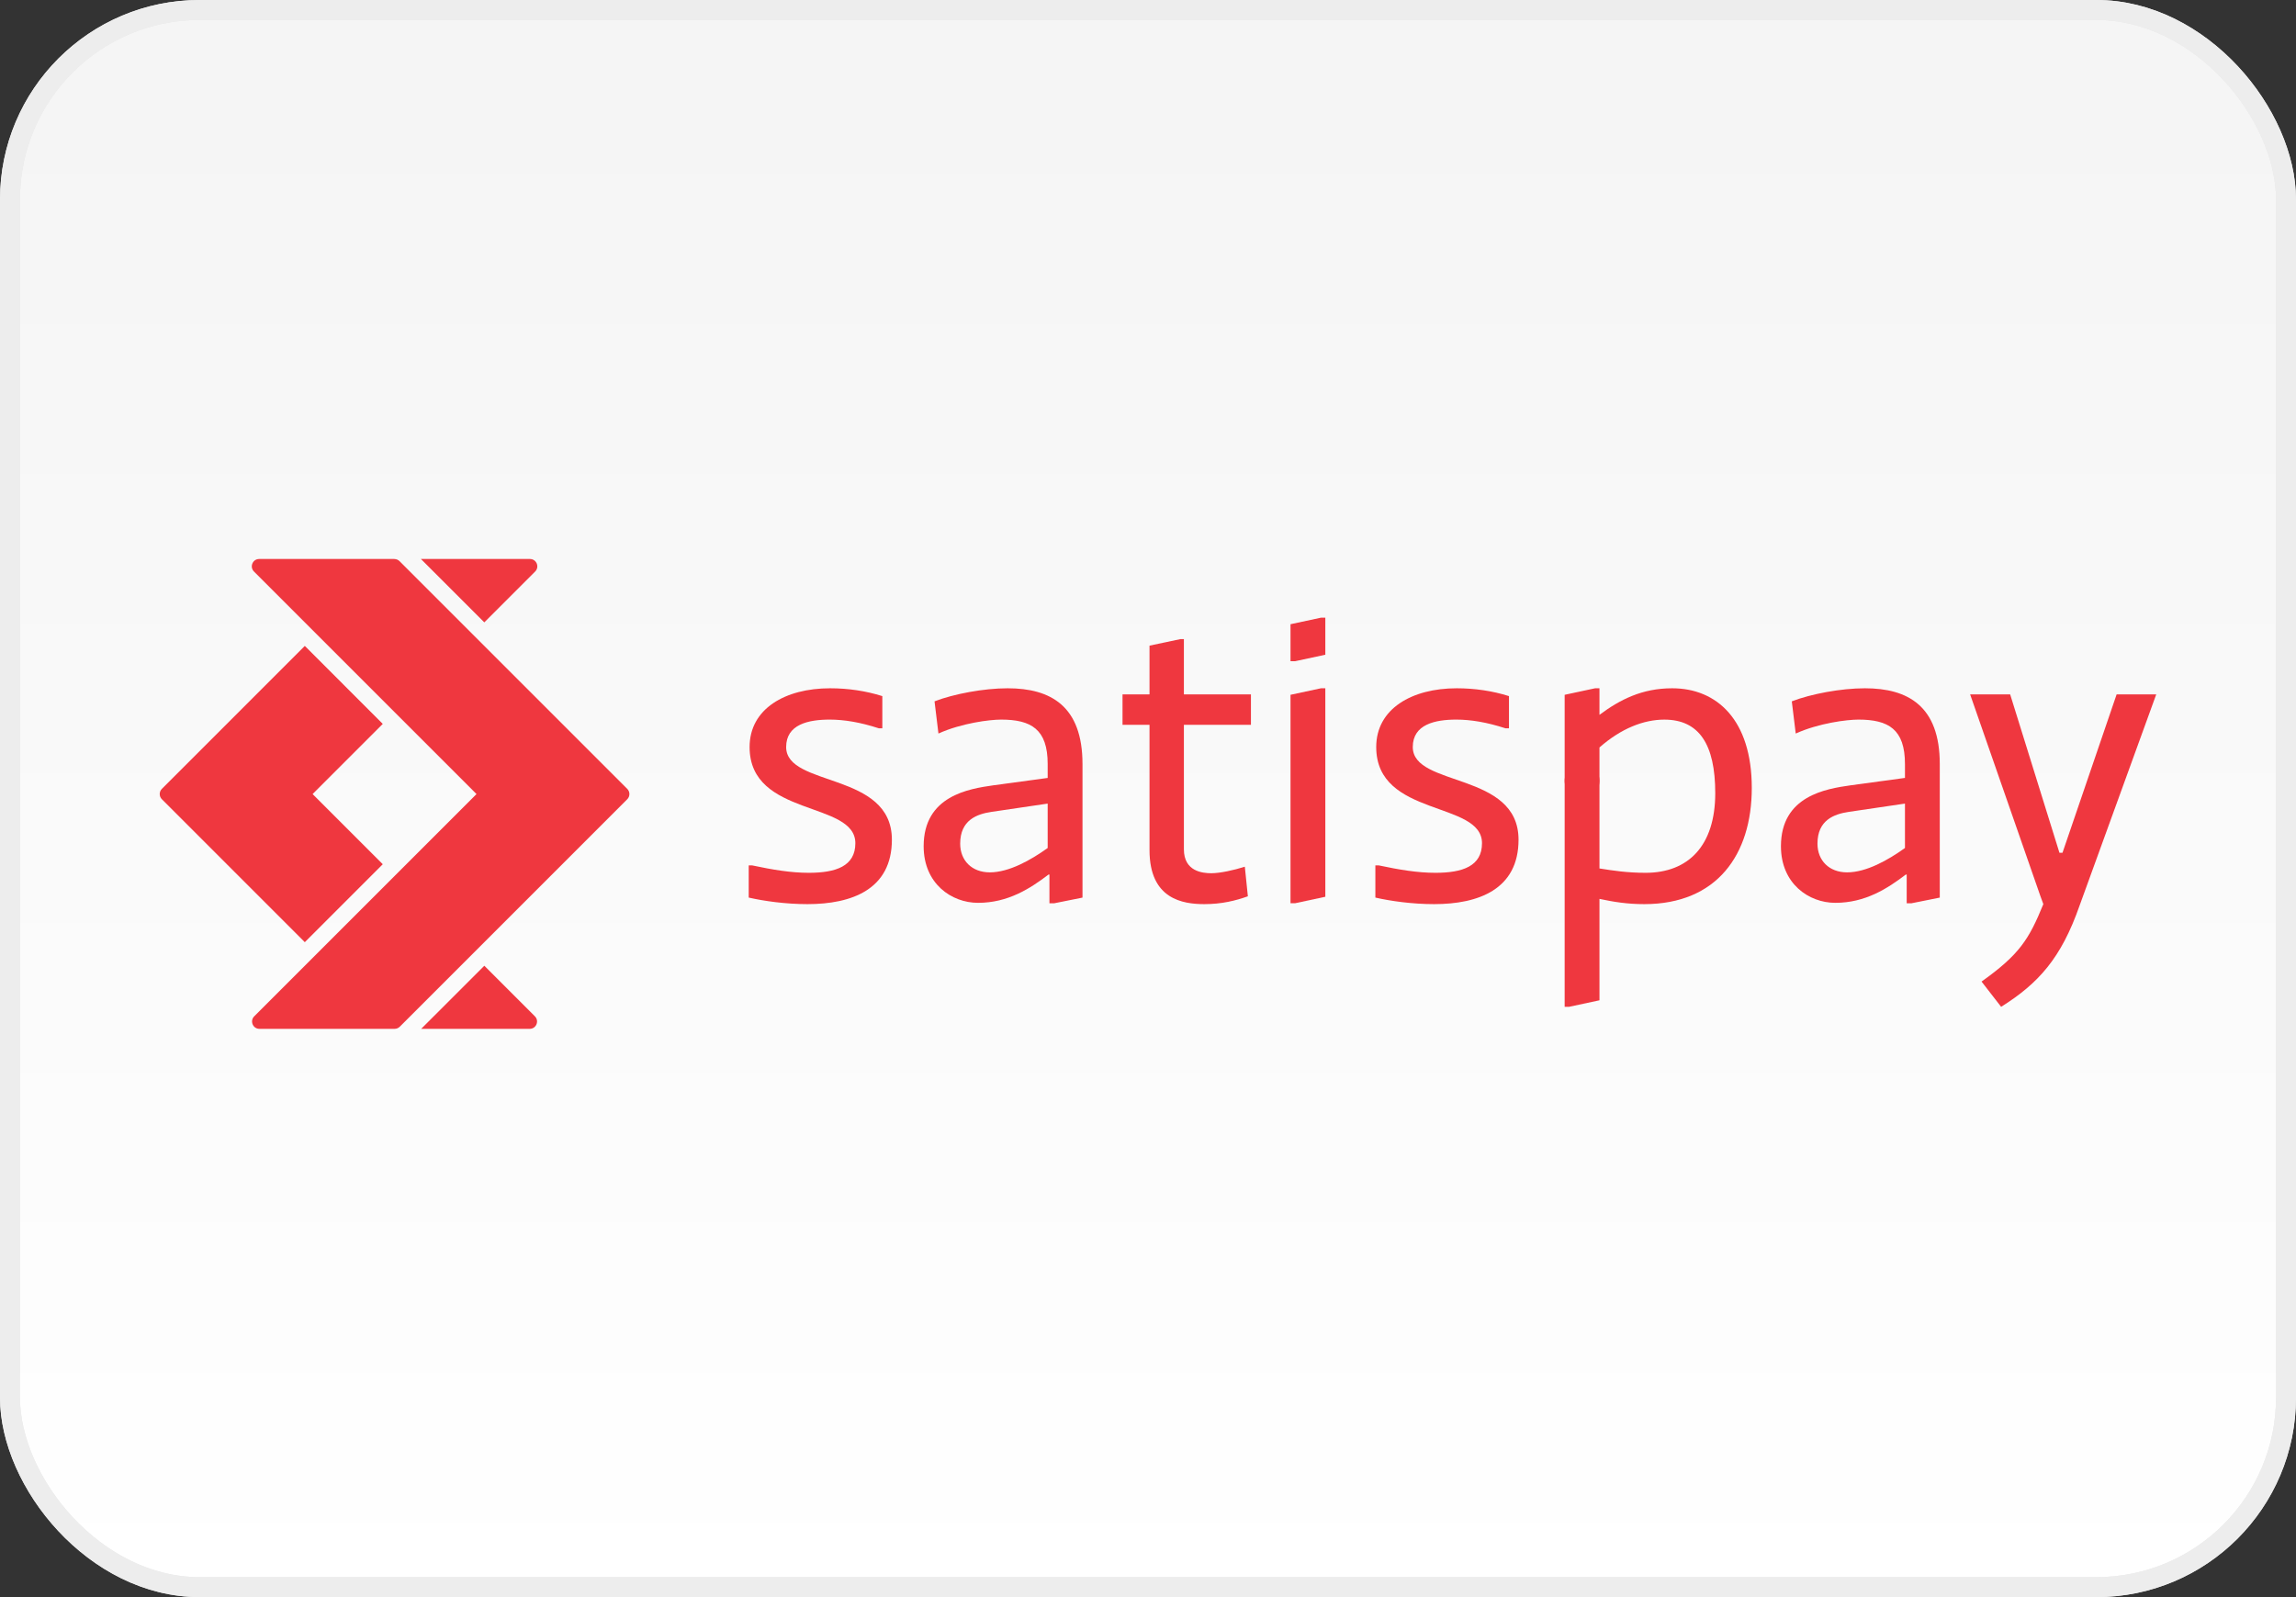
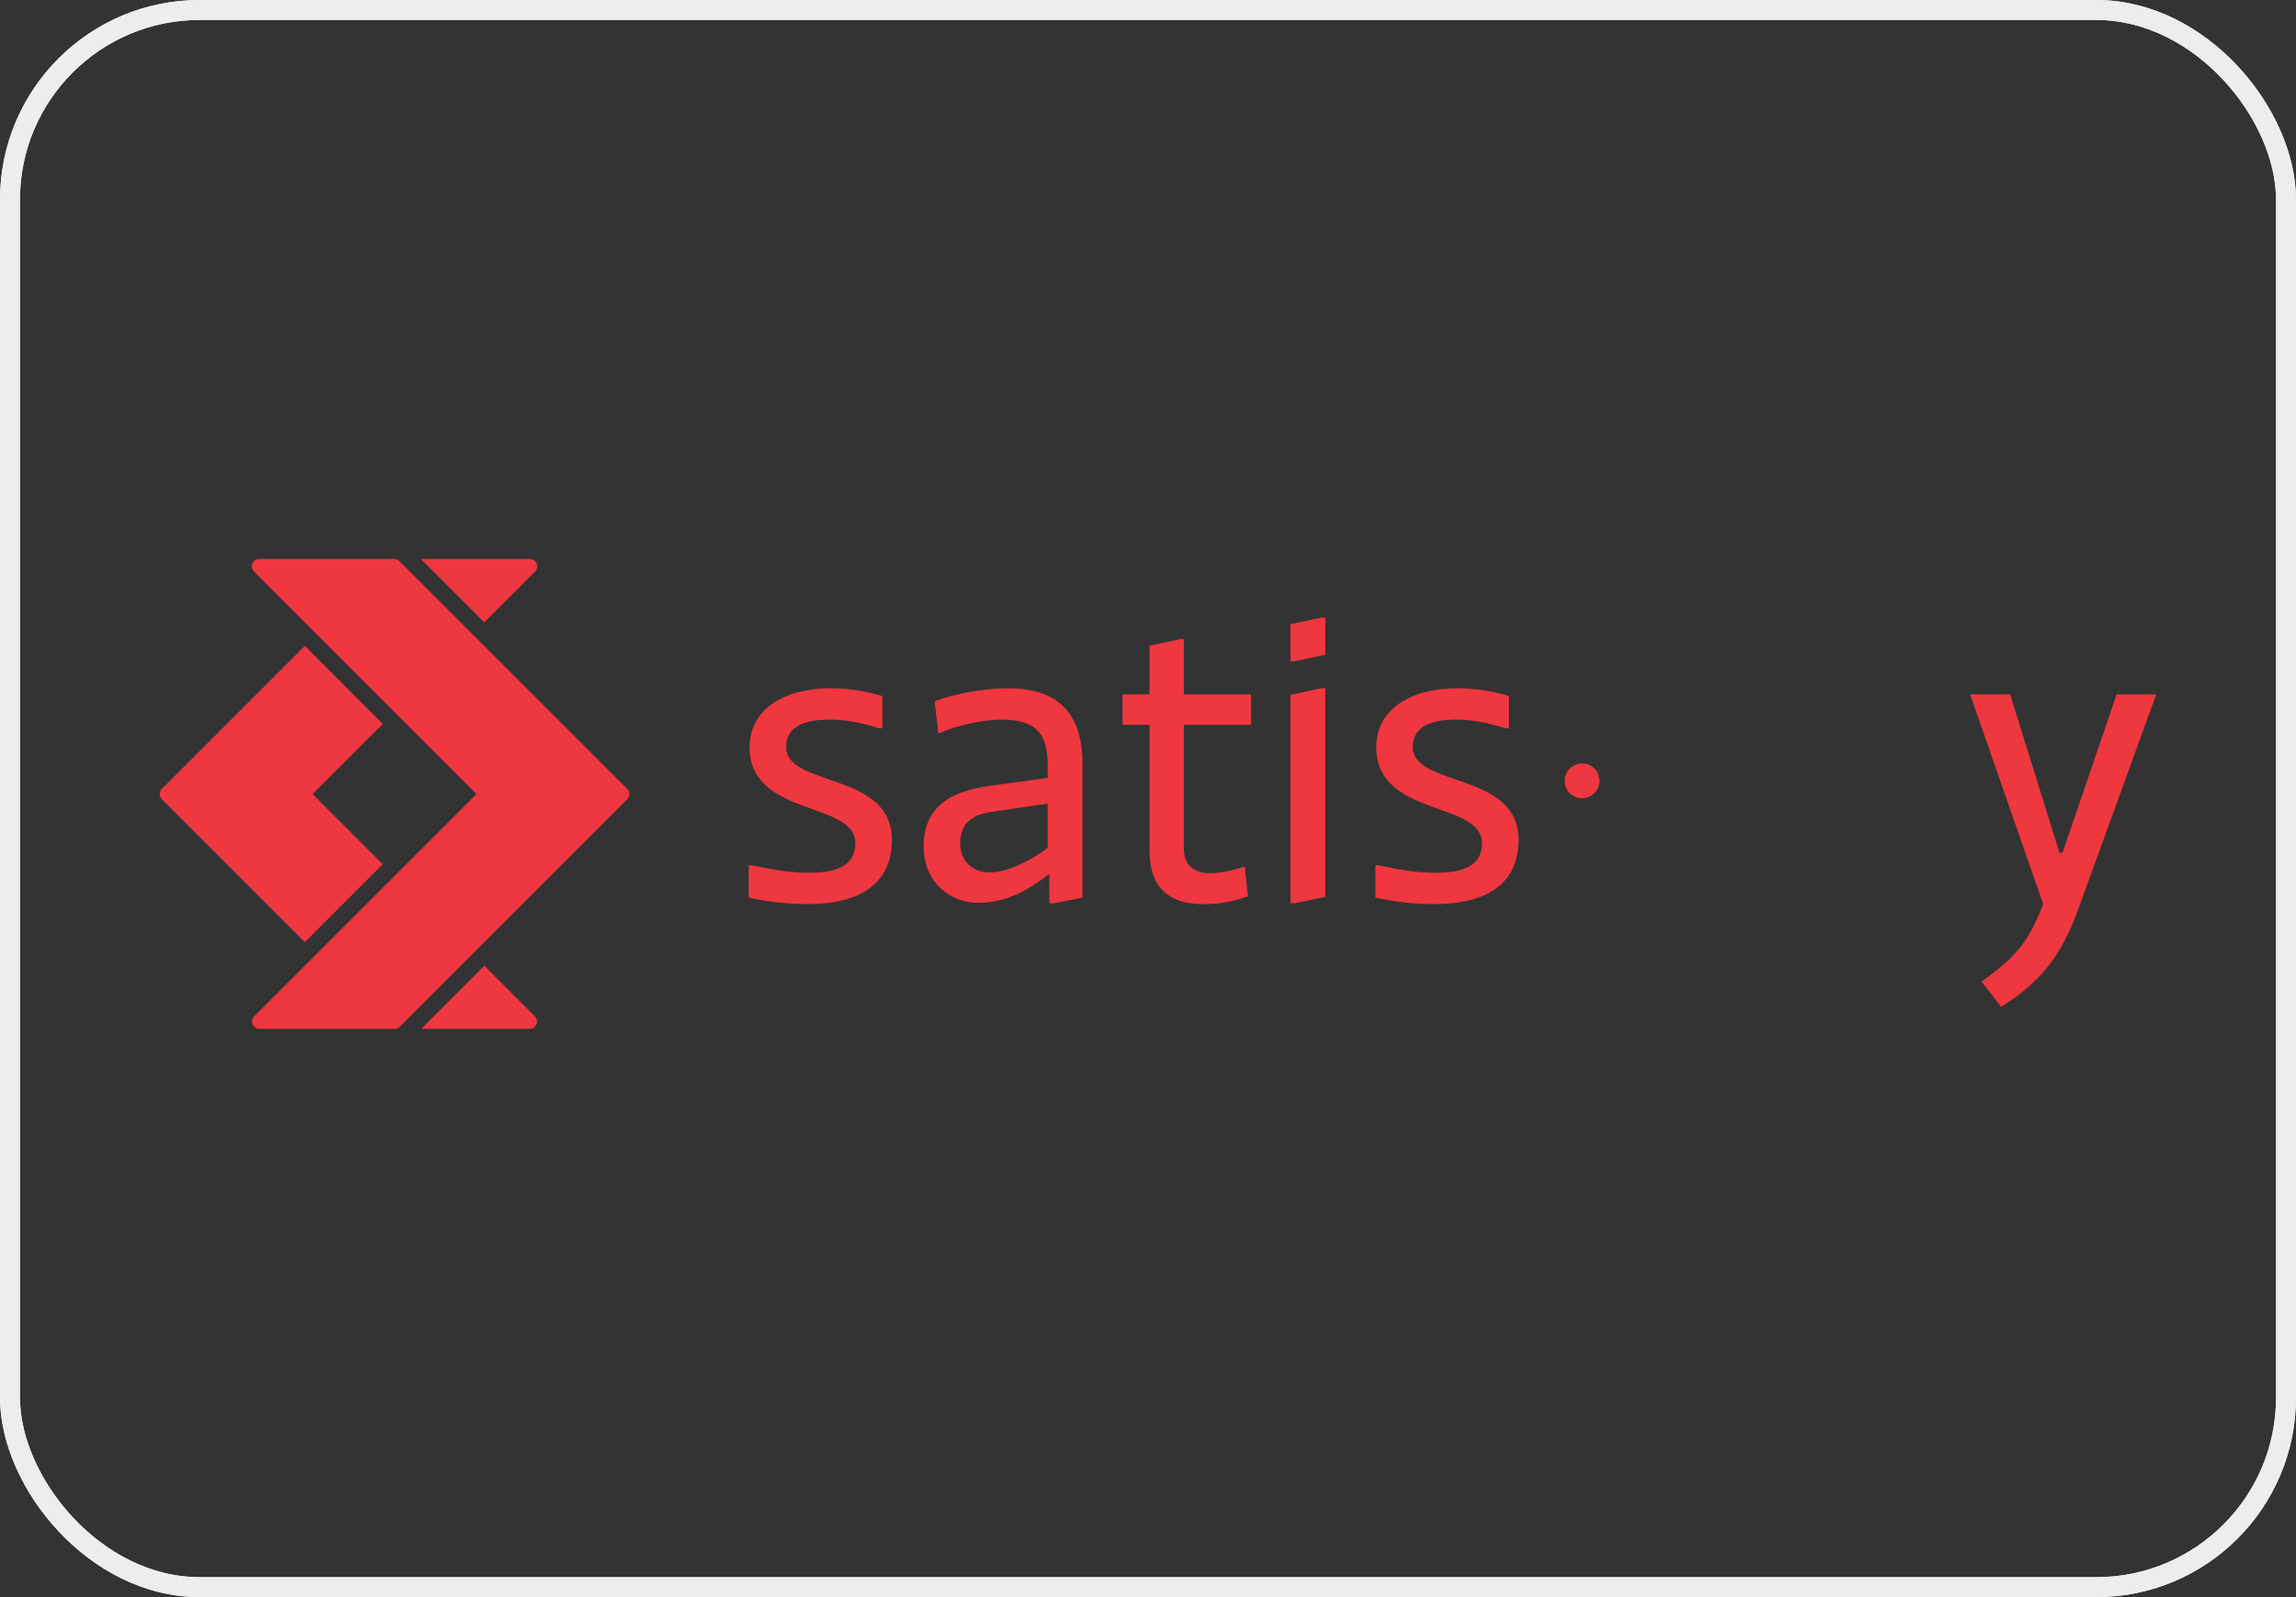
<svg xmlns="http://www.w3.org/2000/svg" width="115" height="80" viewBox="0 0 115 80" fill="none">
  <rect x="0" y="0" width="115" height="80" fill="#333333" stroke="none" />
-   <rect x="0.5" y="0.5" width="114" height="79" rx="9.5" fill="url(#paint0_linear_4389:2750)" />
  <rect x="0.5" y="0.5" width="114" height="79" rx="9.5" stroke="#E8E8E8" />
  <rect x="0.5" y="0.5" width="114" height="79" rx="9.5" stroke="#EDEDED" />
  <path d="M37.501 43.348H37.676C38.7 43.566 39.616 43.719 40.509 43.719C41.861 43.719 42.842 43.392 42.842 42.236C42.842 40.1 37.545 40.95 37.545 37.419C37.545 35.501 39.332 34.476 41.577 34.476C42.471 34.476 43.365 34.606 44.193 34.868V36.481H44.019C43.081 36.176 42.275 36.045 41.556 36.045C40.488 36.045 39.376 36.285 39.376 37.419C39.376 39.446 44.672 38.639 44.672 42.061C44.672 44.547 42.667 45.288 40.444 45.288C39.353 45.288 38.264 45.135 37.501 44.96V43.348Z" fill="#EF373F" />
  <path d="M62.502 44.896C61.892 45.114 61.194 45.288 60.322 45.288C59.254 45.288 57.576 45.048 57.576 42.585V36.307H56.224V34.781H57.576V32.34L59.123 32.013H59.298V34.781H62.656V36.307H59.298V42.541C59.298 43.653 60.235 43.74 60.671 43.74C61.107 43.74 61.804 43.588 62.35 43.413L62.502 44.896Z" fill="#EF373F" />
  <path d="M68.888 43.348H69.062C70.087 43.566 71.002 43.719 71.896 43.719C73.248 43.719 74.229 43.392 74.229 42.236C74.229 40.1 68.931 40.95 68.931 37.419C68.931 35.501 70.719 34.476 72.964 34.476C73.858 34.476 74.752 34.606 75.58 34.868V36.481H75.406C74.468 36.176 73.661 36.045 72.942 36.045C71.874 36.045 70.762 36.285 70.762 37.419C70.762 39.446 76.059 38.639 76.059 42.061C76.059 44.547 74.054 45.288 71.831 45.288C70.74 45.288 69.651 45.135 68.888 44.96V43.348Z" fill="#EF373F" />
-   <path d="M80.113 43.501C80.789 43.609 81.508 43.719 82.424 43.719C84.56 43.719 85.912 42.367 85.912 39.729C85.912 37.287 85.105 36.046 83.361 36.046C82.336 36.046 81.202 36.481 80.113 37.441V43.501ZM78.369 34.803L79.894 34.476H80.113V35.806C81.138 35.043 82.249 34.476 83.753 34.476C85.999 34.476 87.742 36.067 87.742 39.468C87.742 42.803 85.999 45.288 82.358 45.288C81.508 45.288 80.832 45.179 80.113 45.026V50.105L78.587 50.432H78.369V34.803Z" fill="#EF373F" />
  <path d="M102.193 44.873L98.678 34.781H100.683L103.152 42.716H103.304L106.016 34.781H108L104.155 45.375C103.239 47.991 102.105 49.255 100.231 50.432L99.25 49.167C101.147 47.816 101.626 47.053 102.345 45.288" fill="#EF373F" />
-   <path d="M95.414 40.252L92.602 40.667C91.861 40.776 91.032 41.081 91.032 42.257C91.032 43.108 91.622 43.697 92.515 43.697C93.474 43.697 94.564 43.086 95.414 42.476V40.252ZM97.158 44.961L95.741 45.245H95.501V43.806H95.457C94.542 44.503 93.43 45.223 91.926 45.223C90.597 45.223 89.202 44.263 89.202 42.388C89.202 39.861 91.469 39.511 92.689 39.337L95.414 38.966V38.269C95.414 36.525 94.586 36.045 93.082 36.045C92.515 36.045 91.098 36.22 89.943 36.743L89.746 35.13C90.706 34.759 92.21 34.476 93.409 34.476C95.566 34.476 97.158 35.369 97.158 38.269V44.961Z" fill="#EF373F" />
  <path d="M52.475 42.476C51.626 43.086 50.535 43.697 49.576 43.697C48.683 43.697 48.093 43.109 48.093 42.258C48.093 41.081 48.923 40.775 49.663 40.667L52.475 40.252V42.476ZM54.219 38.269C54.219 35.369 52.628 34.476 50.47 34.476C49.271 34.476 47.767 34.76 46.808 35.13L47.004 36.743C48.16 36.22 49.576 36.045 50.143 36.045C51.647 36.045 52.475 36.525 52.475 38.269V38.967L49.751 39.337C48.53 39.511 46.263 39.861 46.263 42.388C46.263 44.263 47.658 45.223 48.988 45.223C50.492 45.223 51.603 44.503 52.519 43.806H52.563V45.245H52.803L54.219 44.961V38.269Z" fill="#EF373F" />
-   <path d="M64.638 45.244H64.645L64.638 45.237V45.244Z" fill="#EF373F" />
+   <path d="M64.638 45.244H64.645L64.638 45.237V45.244" fill="#EF373F" />
  <path d="M66.164 34.476L64.638 34.803V44.058V45.237L64.644 45.244H64.863L66.382 44.919V44.401V34.476H66.164Z" fill="#EF373F" />
  <path d="M66.164 30.94L64.638 31.267V31.934V33.113L64.644 33.121H64.863L66.382 32.795V32.277V30.94H66.164Z" fill="#EF373F" />
  <path d="M80.113 39.112C80.113 39.594 79.722 39.984 79.241 39.984C78.759 39.984 78.369 39.594 78.369 39.112C78.369 38.63 78.759 38.24 79.241 38.24C79.722 38.24 80.113 38.63 80.113 39.112Z" fill="#EF373F" />
  <path d="M26.804 28.628C27.036 28.396 26.872 28 26.543 28H21.082L24.258 31.174L26.804 28.628Z" fill="#EF373F" />
  <path d="M19.172 36.26L15.267 32.354L11.753 35.869L8.108 39.514C7.964 39.657 7.964 39.891 8.108 40.035L11.753 43.68L15.267 47.194L19.172 43.289L15.918 40.035L15.658 39.775L15.918 39.514L19.172 36.26Z" fill="#EF373F" />
  <path d="M24.258 48.374L21.096 51.535H26.531C26.858 51.535 27.023 51.139 26.791 50.907L24.258 48.374Z" fill="#EF373F" />
  <path d="M31.417 39.514L27.772 35.869L23.668 31.765L20.011 28.108C19.945 28.042 19.855 28.005 19.762 28.002C19.759 28.002 19.755 28 19.75 28H12.981C12.653 28 12.489 28.396 12.721 28.628L15.857 31.765L19.762 35.67L23.607 39.514L23.867 39.775L23.607 40.035L19.762 43.879L15.857 47.784L12.734 50.907C12.502 51.139 12.666 51.535 12.994 51.535H19.761H19.764C19.861 51.535 19.955 51.496 20.024 51.428L23.668 47.784L27.772 43.68L31.417 40.035C31.561 39.891 31.561 39.658 31.417 39.514Z" fill="#EF373F" />
  <defs>
    <linearGradient id="paint0_linear_4389:2750" x1="57" y1="5" x2="57" y2="80" gradientUnits="userSpaceOnUse">
      <stop stop-color="#F5F5F5" />
      <stop offset="1" stop-color="white" />
    </linearGradient>
  </defs>
</svg>